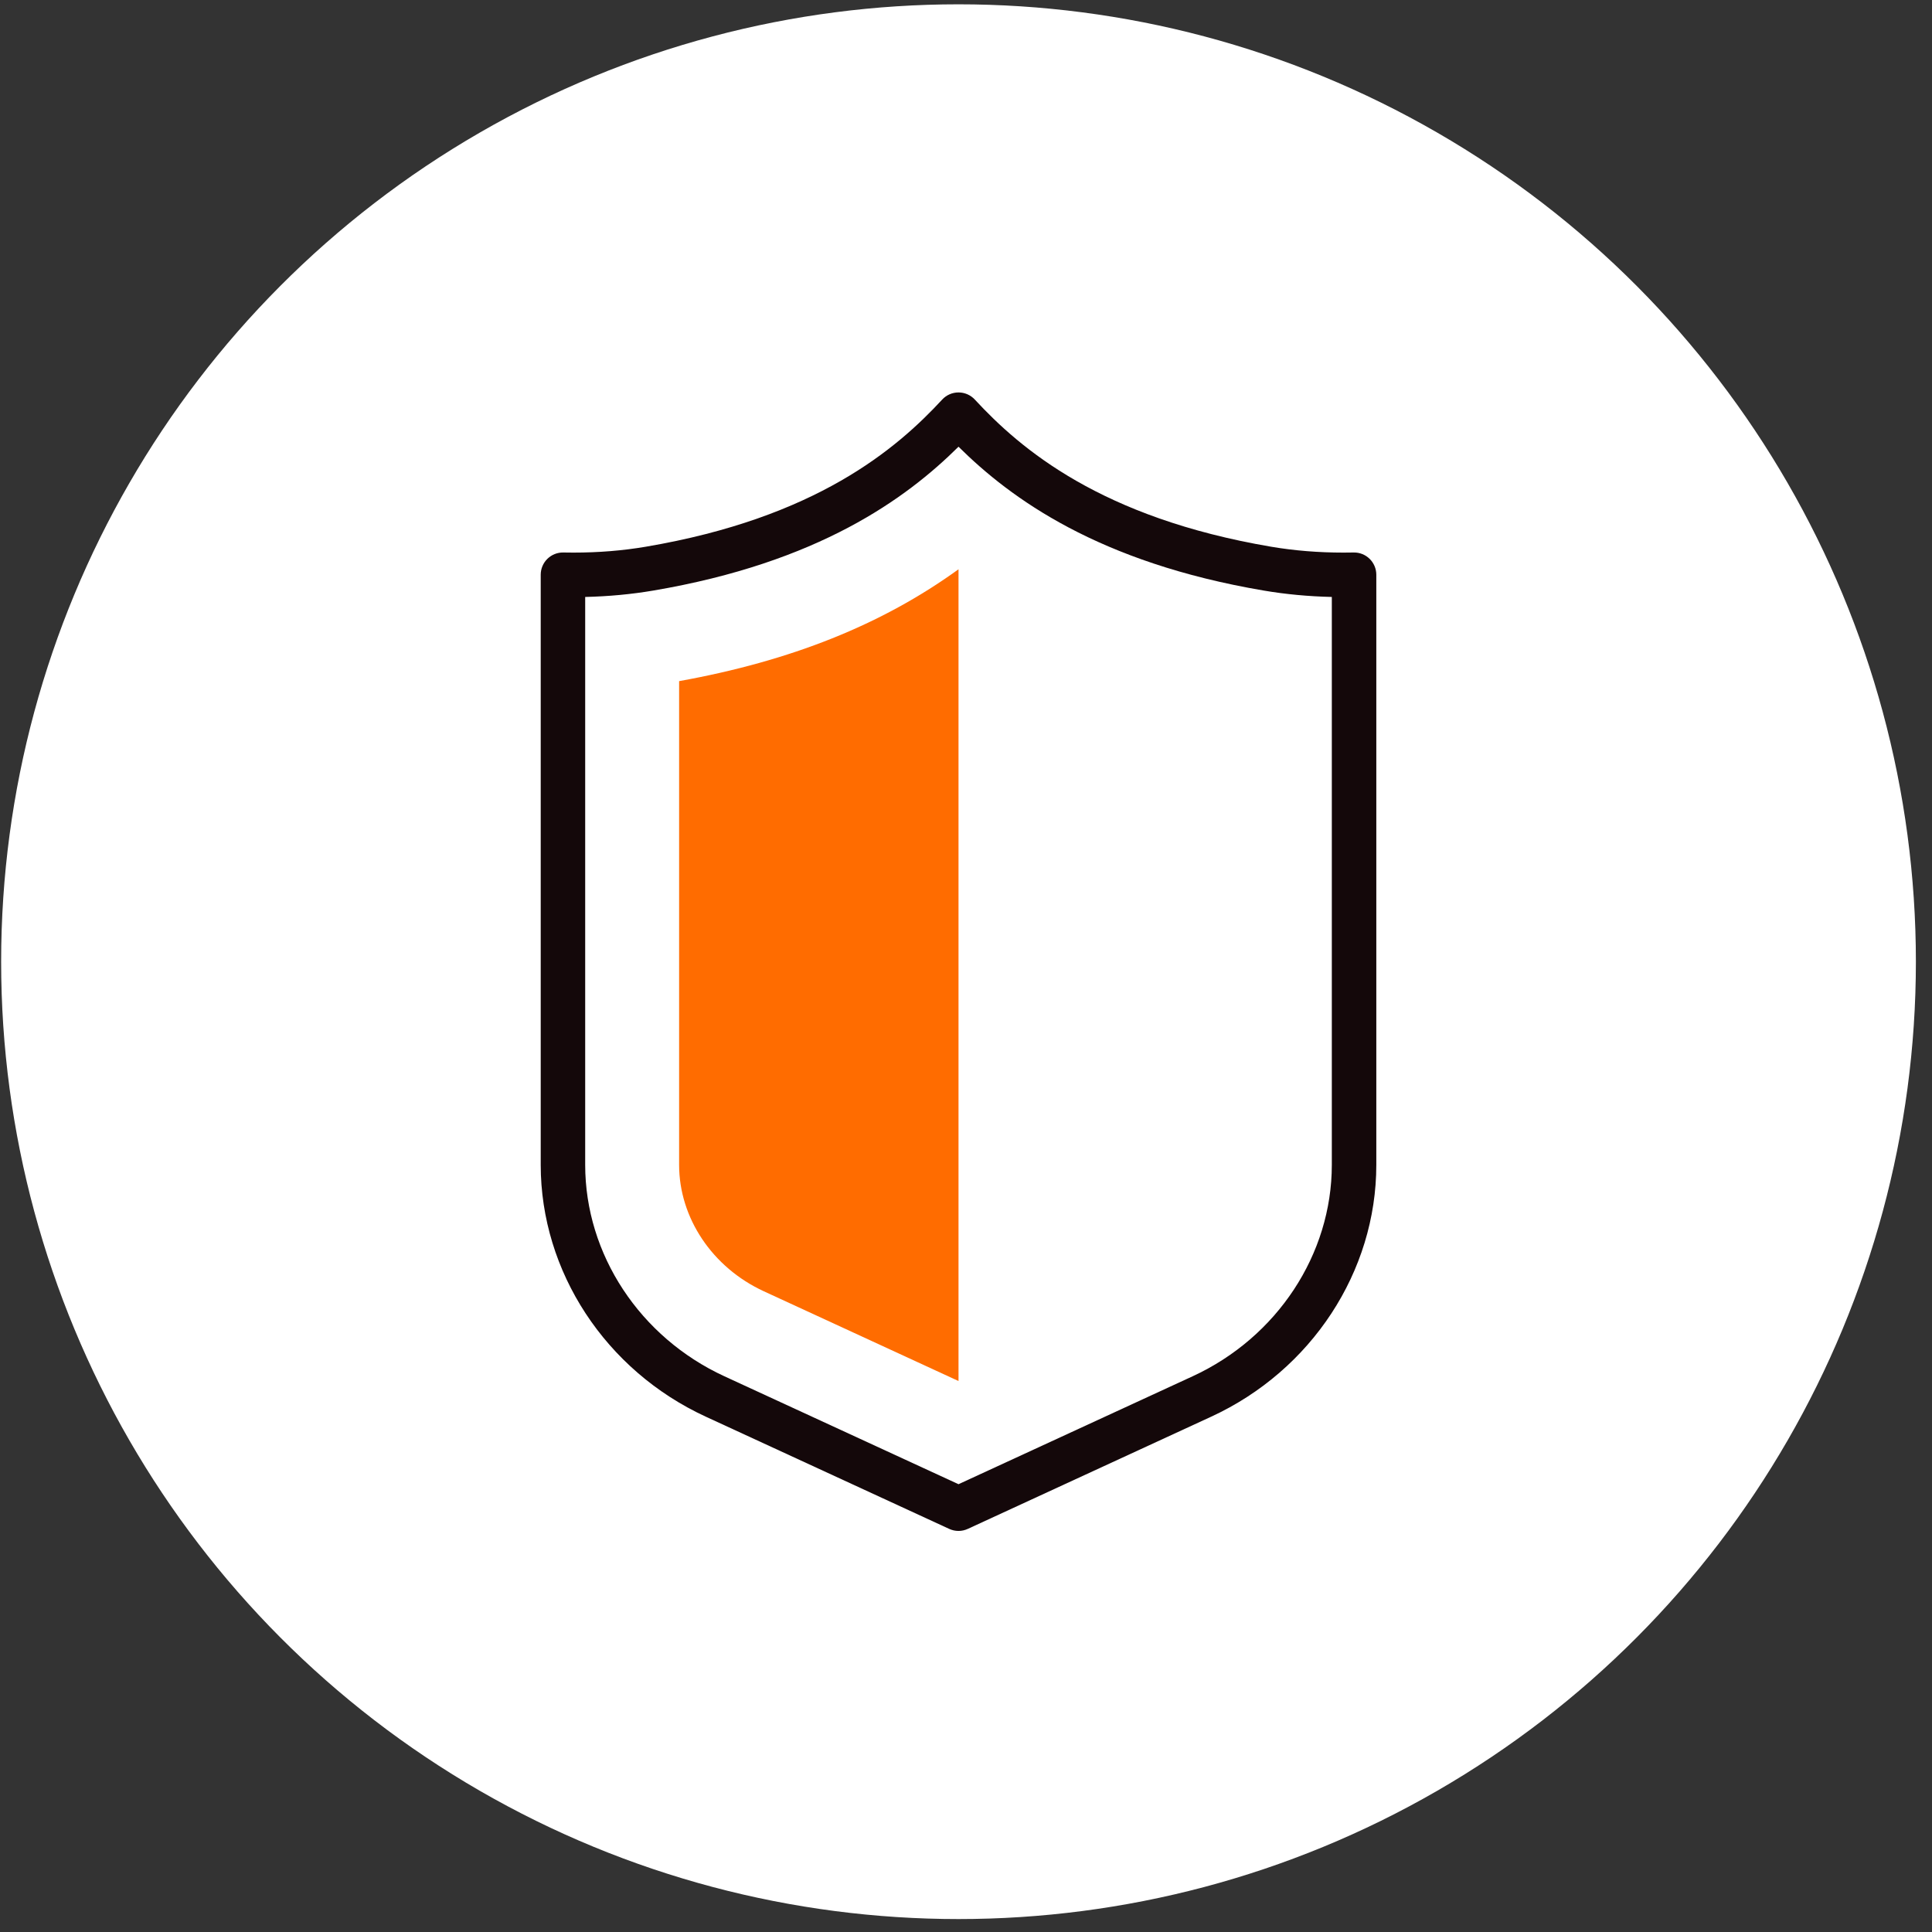
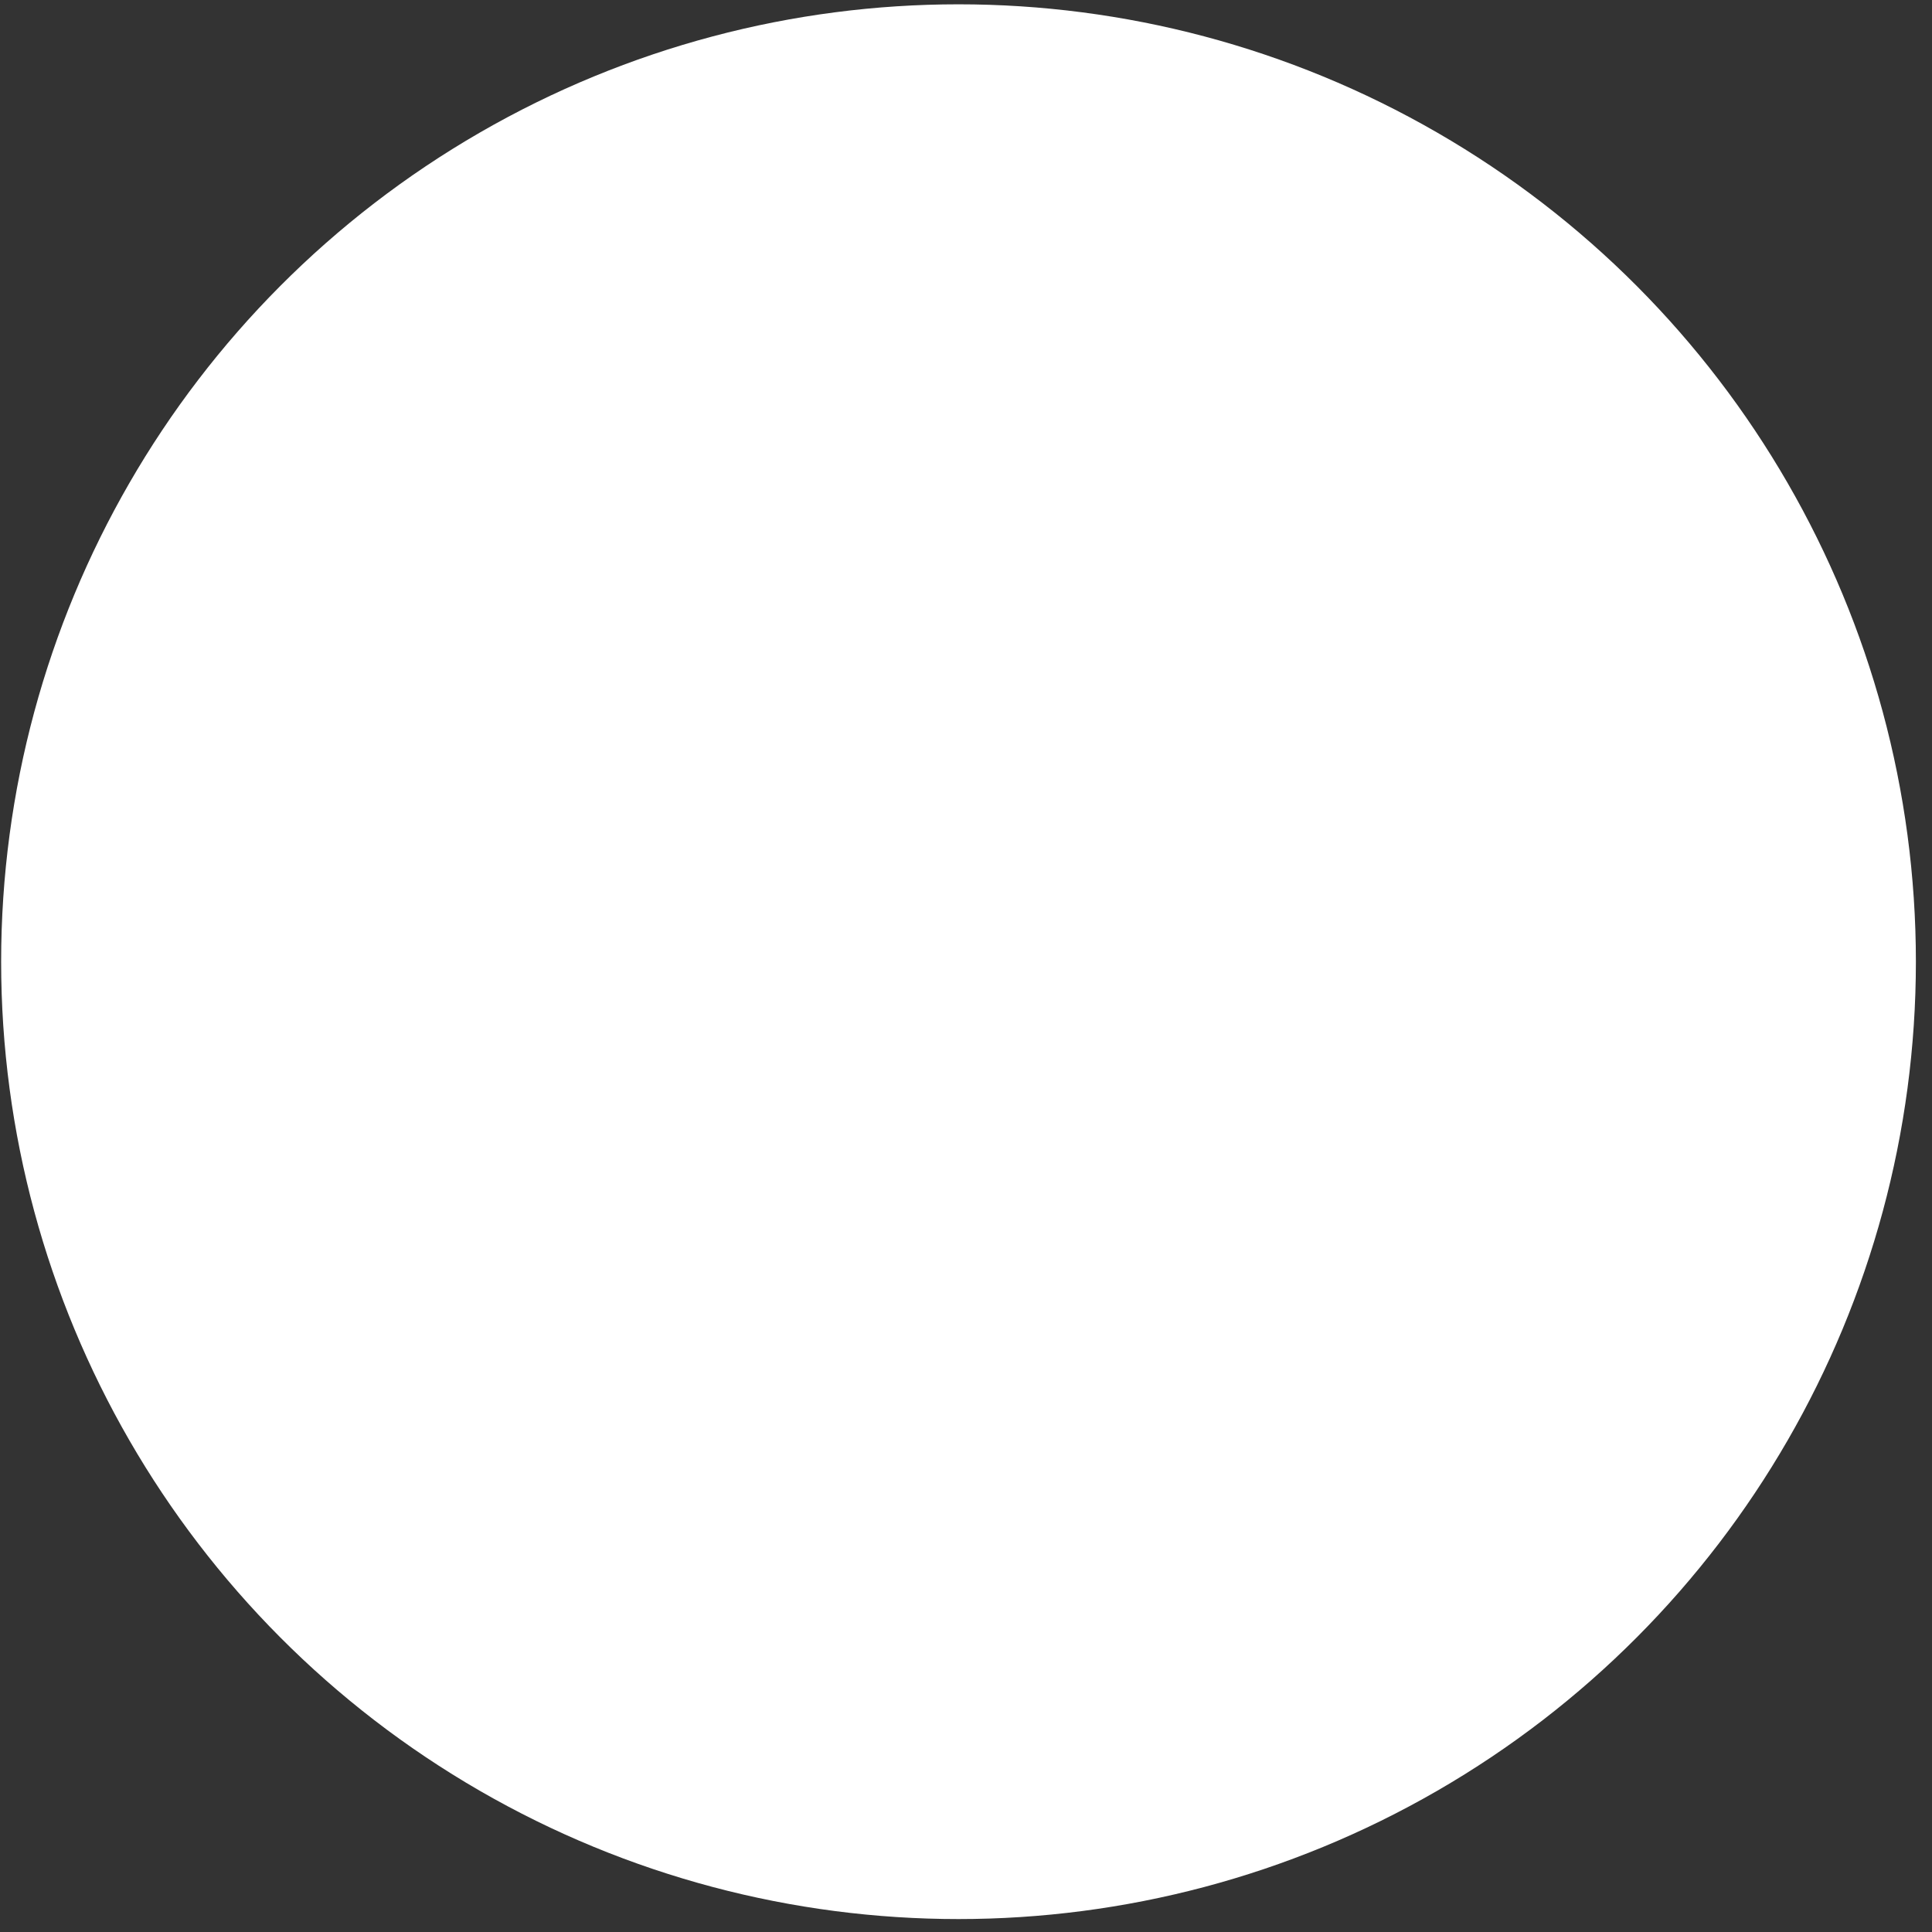
<svg xmlns="http://www.w3.org/2000/svg" width="112" height="112" viewBox="0 0 112 112" fill="none">
  <rect x="0" y="0" width="112" height="112" fill="#333333" stroke="none" />
  <circle cx="55.566" cy="55.75" r="55.5" fill="white" />
-   <path d="M39.369 39.486V67.528C39.369 70.605 41.297 73.482 44.28 74.857L55.566 80.06V33.001C51.124 36.217 45.841 38.32 39.369 39.486Z" fill="#FF6C00" />
-   <path d="M79.398 32.396C79.15 32.154 78.821 32.021 78.469 32.029C78.272 32.033 78.077 32.035 77.884 32.035C76.437 32.035 75.028 31.921 73.695 31.695C63.817 30.019 59.157 26.023 56.512 23.164C56.268 22.9 55.925 22.75 55.566 22.75C55.206 22.75 54.863 22.9 54.619 23.164C51.974 26.023 47.315 30.019 37.436 31.694C36.104 31.921 34.694 32.035 33.247 32.035C33.055 32.035 32.861 32.033 32.663 32.029C32.313 32.021 31.981 32.154 31.733 32.396C31.485 32.639 31.346 32.971 31.346 33.318V67.528C31.346 73.716 35.102 79.446 40.915 82.126L55.026 88.631C55.197 88.71 55.382 88.75 55.566 88.75C55.75 88.75 55.934 88.71 56.105 88.631L70.216 82.126C76.029 79.446 79.786 73.716 79.786 67.528V33.318C79.786 32.971 79.646 32.639 79.398 32.396ZM77.207 67.528C77.207 72.713 74.04 77.525 69.137 79.785L55.566 86.041L41.995 79.785C37.092 77.525 33.924 72.713 33.924 67.528V34.606C35.279 34.575 36.603 34.451 37.868 34.236C47.449 32.611 52.529 28.906 55.566 25.896C58.602 28.906 63.683 32.611 73.264 34.236C74.529 34.451 75.853 34.575 77.207 34.606V67.528Z" fill="#14080A" />
</svg>